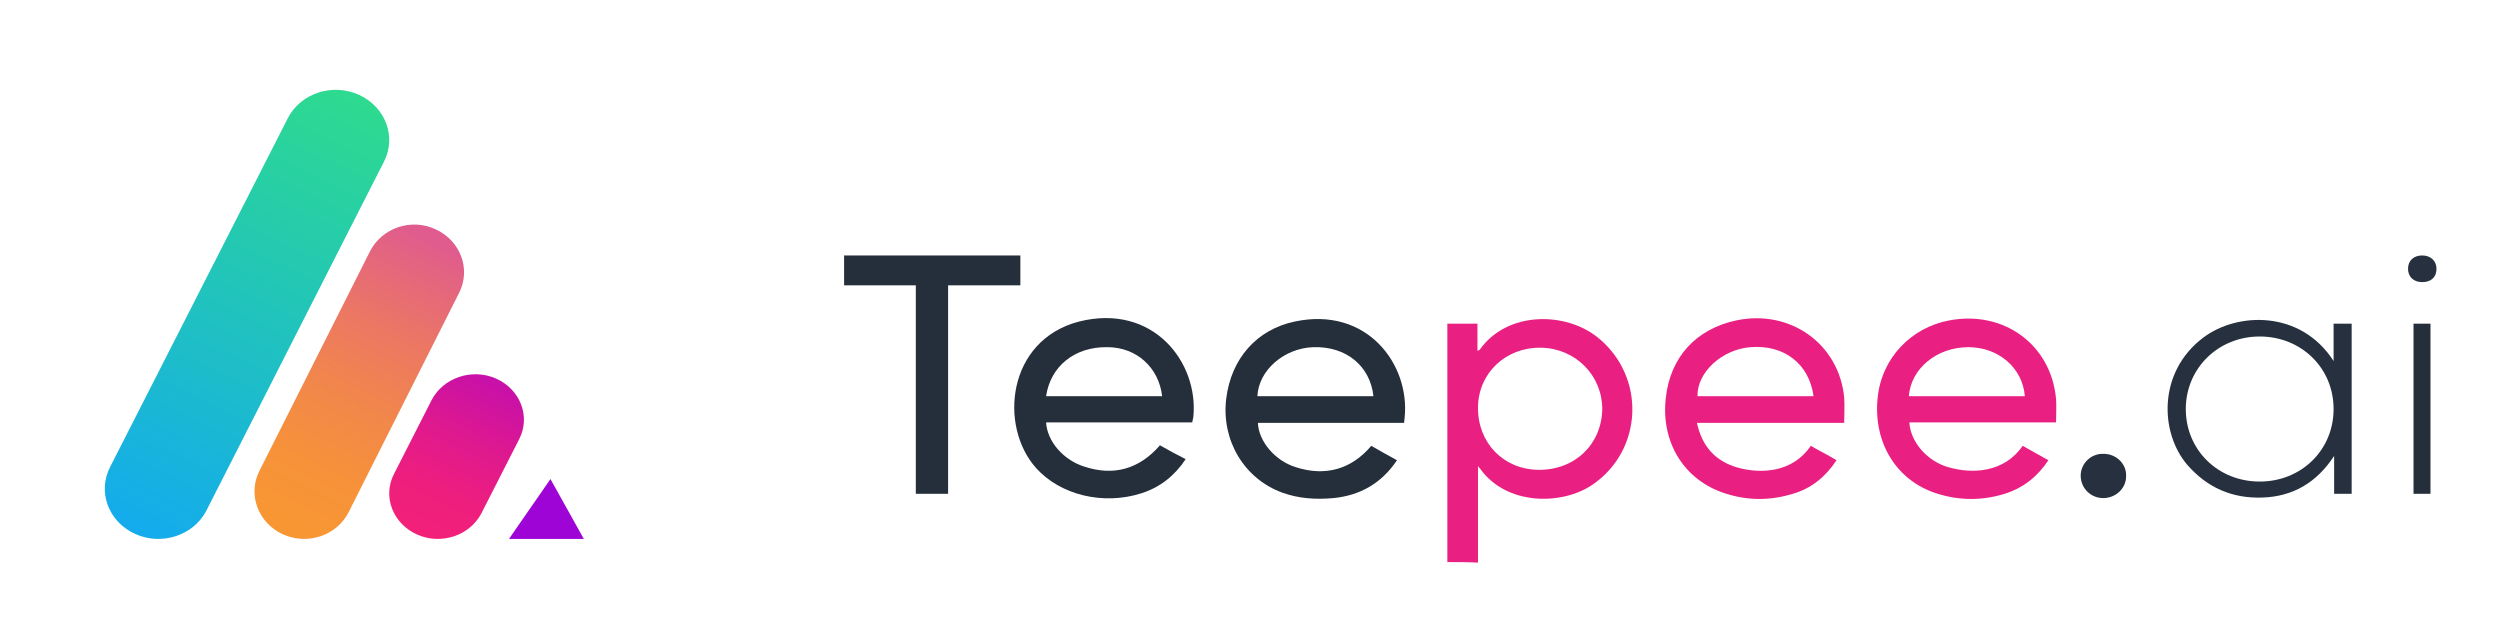
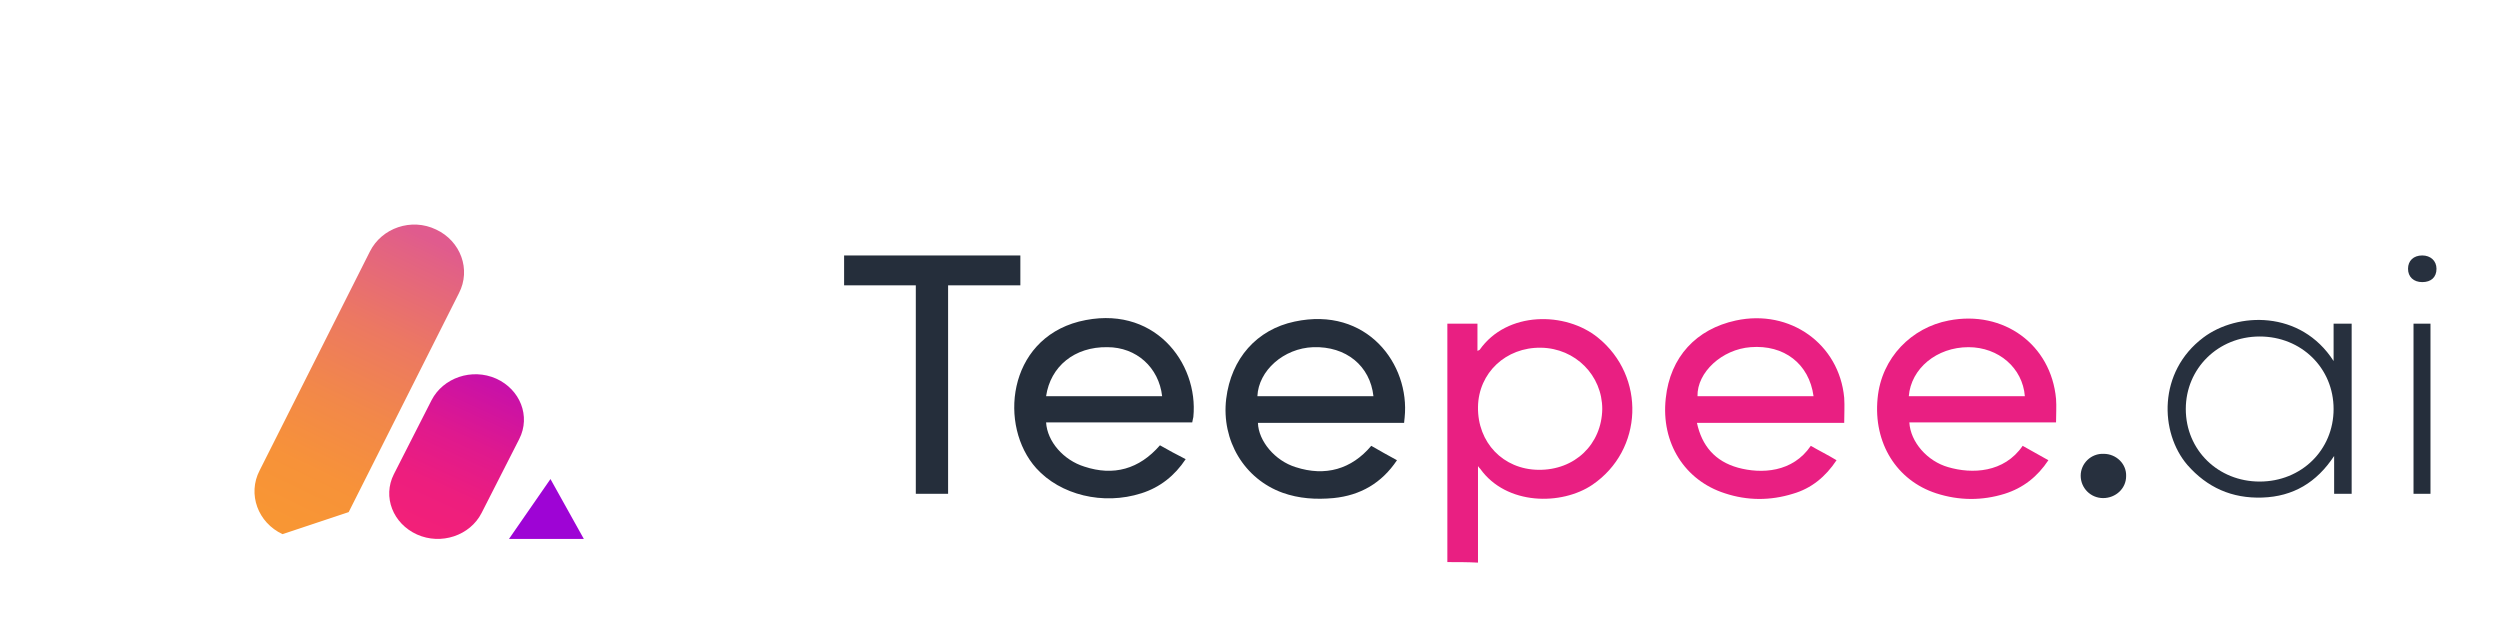
<svg xmlns="http://www.w3.org/2000/svg" width="167" height="42" viewBox="0 0 167 42" fill="none">
  <path d="M96.683 37.547C96.683 32.204 96.683 26.931 96.683 21.623C97.341 21.623 97.999 21.623 98.694 21.623C98.694 22.193 98.694 22.799 98.694 23.44C98.767 23.405 98.84 23.369 98.84 23.369C100.668 20.768 104.581 20.804 106.738 22.55C109.956 25.15 109.773 30.066 106.373 32.382C104.325 33.771 100.632 33.771 98.877 31.313C98.84 31.277 98.803 31.242 98.73 31.135C98.73 32.275 98.73 33.308 98.73 34.377C98.73 35.445 98.73 36.478 98.73 37.583C98.036 37.547 97.377 37.547 96.683 37.547ZM102.936 23.227C100.595 23.191 98.767 24.901 98.73 27.181C98.694 29.567 100.412 31.349 102.753 31.384C105.203 31.42 106.994 29.674 107.031 27.323C107.031 25.079 105.239 23.262 102.936 23.227Z" fill="#E91F82" />
  <path d="M91.6 29.781C92.148 30.102 92.733 30.422 93.318 30.743C92.294 32.275 90.868 33.094 89.076 33.272C87.906 33.379 86.773 33.308 85.676 32.916C83.116 31.99 81.58 29.425 81.909 26.646C82.239 23.939 83.957 22.015 86.48 21.481C91.307 20.448 94.196 24.331 93.83 27.893C93.83 28 93.794 28.107 93.794 28.249C92.148 28.249 90.539 28.249 88.894 28.249C87.285 28.249 85.639 28.249 84.03 28.249C84.067 29.461 85.164 30.779 86.553 31.206C88.528 31.847 90.283 31.349 91.6 29.781ZM91.746 26.468C91.526 24.438 89.918 23.12 87.724 23.191C85.749 23.262 84.067 24.758 83.994 26.468C86.59 26.468 89.186 26.468 91.746 26.468Z" fill="#252E3B" />
  <path d="M79.642 28.214C76.351 28.214 73.133 28.214 69.879 28.214C69.952 29.496 71.049 30.743 72.439 31.171C74.377 31.812 76.095 31.349 77.485 29.746C78.033 30.066 78.582 30.351 79.203 30.672C78.472 31.776 77.485 32.56 76.242 32.952C73.682 33.771 70.83 33.059 69.221 31.277C66.698 28.463 67.283 22.728 72.073 21.481C77.046 20.234 80.081 24.224 79.715 27.858C79.679 27.964 79.679 28.071 79.642 28.214ZM69.879 26.468C72.475 26.468 75.071 26.468 77.631 26.468C77.412 24.544 75.912 23.191 73.974 23.191C71.78 23.155 70.171 24.473 69.879 26.468Z" fill="#252E3B" />
  <path d="M135.114 29.781C135.699 30.102 136.247 30.422 136.832 30.743C136.101 31.847 135.15 32.595 133.907 32.987C132.408 33.45 130.872 33.45 129.336 32.952C126.703 32.097 125.131 29.603 125.423 26.611C125.679 23.868 127.727 21.873 130.177 21.41C133.834 20.697 137.015 23.013 137.344 26.646C137.381 27.145 137.344 27.679 137.344 28.214C134.053 28.214 130.799 28.214 127.544 28.214C127.617 29.532 128.751 30.814 130.141 31.206C131.713 31.669 133.87 31.598 135.114 29.781ZM135.26 26.468C135.114 24.58 133.505 23.191 131.494 23.191C129.373 23.191 127.654 24.616 127.508 26.468C130.104 26.468 132.664 26.468 135.26 26.468Z" fill="#E91F82" />
  <path d="M123.193 28.249C119.865 28.249 116.647 28.249 113.356 28.249C113.685 29.781 114.563 30.814 116.099 31.242C117.671 31.669 119.755 31.562 120.962 29.781C121.511 30.102 122.096 30.387 122.681 30.743C121.949 31.847 120.999 32.631 119.755 32.987C118.256 33.45 116.72 33.45 115.221 32.952C112.552 32.097 110.943 29.603 111.272 26.611C111.564 23.832 113.32 21.98 115.952 21.41C119.573 20.626 122.864 22.977 123.193 26.575C123.229 27.145 123.193 27.644 123.193 28.249ZM121.145 26.468C120.852 24.295 119.17 23.013 116.94 23.191C115.038 23.333 113.356 24.865 113.393 26.468C115.989 26.468 118.549 26.468 121.145 26.468Z" fill="#E91F82" />
  <path d="M61.176 19.058C59.567 19.058 57.995 19.058 56.386 19.058C56.386 18.382 56.386 17.741 56.386 17.064C60.298 17.064 64.211 17.064 68.16 17.064C68.16 17.705 68.16 18.382 68.16 19.058C66.551 19.058 64.979 19.058 63.333 19.058C63.333 23.725 63.333 28.356 63.333 32.987C62.602 32.987 61.907 32.987 61.176 32.987C61.176 28.356 61.176 23.725 61.176 19.058Z" fill="#252E3B" />
  <path d="M155.884 24.117C155.884 23.227 155.884 22.443 155.884 21.623C156.286 21.623 156.688 21.623 157.091 21.623C157.091 25.399 157.091 29.176 157.091 32.987C156.725 32.987 156.323 32.987 155.92 32.987C155.92 32.204 155.92 31.384 155.92 30.458C154.75 32.239 153.178 33.165 151.13 33.237C149.083 33.308 147.437 32.56 146.121 31.064C144.256 28.891 144.146 24.829 147.181 22.55C149.448 20.84 153.69 20.697 155.884 24.117ZM150.947 32.168C153.726 32.168 155.884 30.066 155.884 27.323C155.884 24.58 153.726 22.478 150.947 22.478C148.168 22.478 146.011 24.616 146.011 27.323C146.011 30.066 148.168 32.168 150.947 32.168Z" fill="#27303E" />
  <path d="M34 36C34.934 34.658 35.837 33.342 36.771 32C37.524 33.342 38.247 34.658 39 36C37.343 36 35.687 36 34 36Z" fill="#9E04D5" />
  <path d="M161.223 32.987C161.223 29.211 161.223 25.435 161.223 21.623C161.625 21.623 161.991 21.623 162.356 21.623C162.356 25.399 162.356 29.176 162.356 32.987C161.991 32.987 161.625 32.987 161.223 32.987Z" fill="#252E3B" />
  <path d="M140.489 33.272C139.648 33.272 138.99 32.595 138.99 31.776C138.99 30.957 139.685 30.28 140.526 30.316C141.367 30.316 142.062 30.992 142.025 31.812C142.025 32.631 141.331 33.272 140.489 33.272Z" fill="#27303E" />
  <path d="M162.758 17.954C162.758 18.524 162.392 18.845 161.807 18.845C161.222 18.845 160.856 18.489 160.856 17.954C160.856 17.42 161.222 17.064 161.807 17.064C162.356 17.064 162.758 17.42 162.758 17.954Z" fill="#27303E" />
-   <path d="M9.02 35.663C7.243 34.855 6.498 32.86 7.357 31.189L19.223 7.899C20.082 6.228 22.203 5.527 23.98 6.336C25.757 7.145 26.503 9.139 25.643 10.811L13.777 34.127C12.918 35.771 10.797 36.472 9.02 35.663Z" fill="url(#paint0_linear_204_1126)" />
-   <path d="M18.873 35.681C17.23 34.917 16.522 33.008 17.343 31.426L24.708 16.804C25.501 15.222 27.484 14.54 29.127 15.331C30.77 16.095 31.478 18.004 30.657 19.586L23.292 34.208C22.499 35.79 20.516 36.445 18.873 35.681Z" fill="url(#paint1_linear_204_1126)" />
+   <path d="M18.873 35.681C17.23 34.917 16.522 33.008 17.343 31.426L24.708 16.804C25.501 15.222 27.484 14.54 29.127 15.331C30.77 16.095 31.478 18.004 30.657 19.586L23.292 34.208Z" fill="url(#paint1_linear_204_1126)" />
  <path d="M27.856 35.704C26.255 34.983 25.54 33.194 26.312 31.673L28.828 26.733C29.599 25.238 31.515 24.57 33.144 25.291C34.745 26.012 35.46 27.801 34.688 29.323L32.172 34.262C31.401 35.784 29.457 36.425 27.856 35.704Z" fill="url(#paint2_linear_204_1126)" />
  <defs>
    <linearGradient id="paint0_linear_204_1126" x1="8.484" y1="36.158" x2="22.551" y2="6.06" gradientUnits="userSpaceOnUse">
      <stop stop-color="#13AAEF" />
      <stop offset="1" stop-color="#2DDA8F" />
    </linearGradient>
    <linearGradient id="paint1_linear_204_1126" x1="19.075" y1="34.939" x2="28.361" y2="15.746" gradientUnits="userSpaceOnUse">
      <stop stop-color="#F89634" />
      <stop offset="0.185" stop-color="#F79239" />
      <stop offset="0.415" stop-color="#F28849" />
      <stop offset="0.67" stop-color="#EC7862" />
      <stop offset="0.941" stop-color="#E26185" />
      <stop offset="1" stop-color="#E05B8E" />
    </linearGradient>
    <linearGradient id="paint2_linear_204_1126" x1="27.961" y1="35.334" x2="32.511" y2="25.424" gradientUnits="userSpaceOnUse">
      <stop stop-color="#F22079" />
      <stop offset="0.273" stop-color="#ED1E7E" />
      <stop offset="0.612" stop-color="#DF198E" />
      <stop offset="0.987" stop-color="#C911A7" />
      <stop offset="1" stop-color="#C811A8" />
    </linearGradient>
  </defs>
</svg>